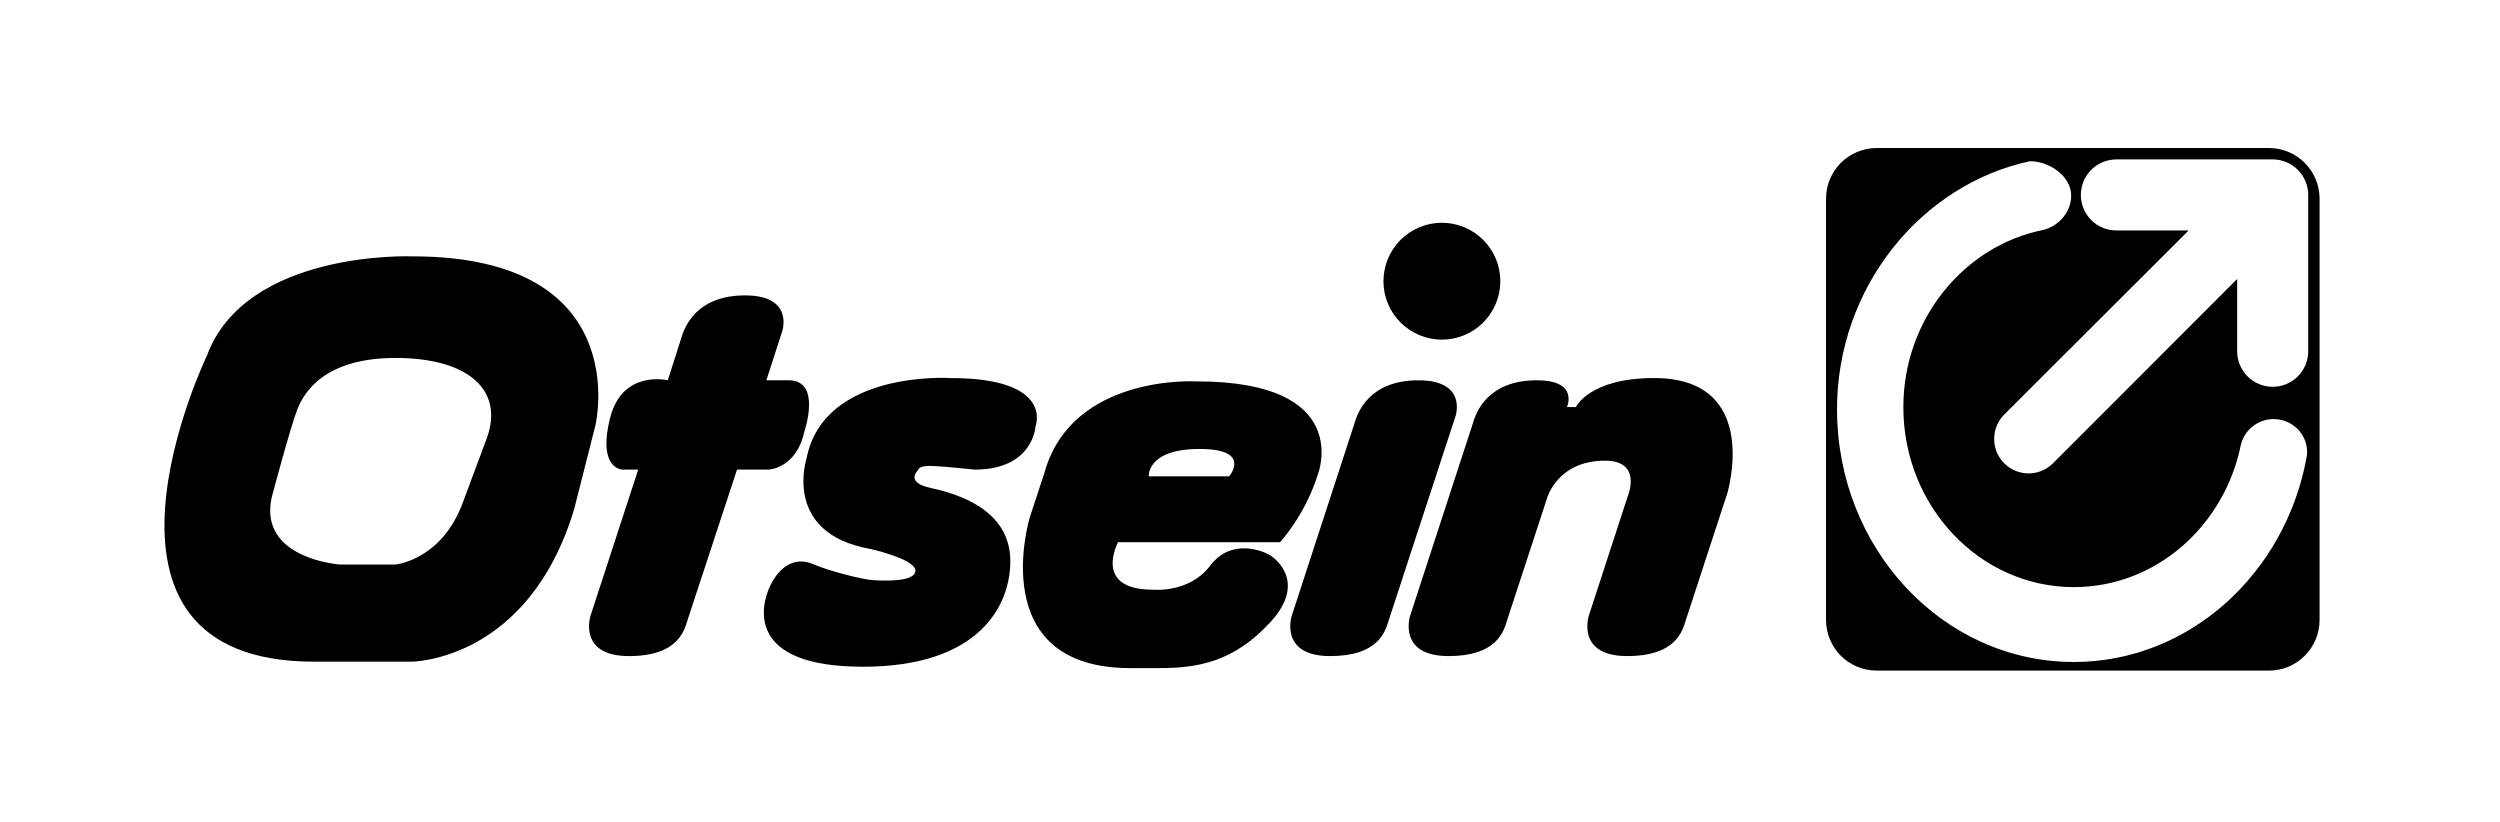
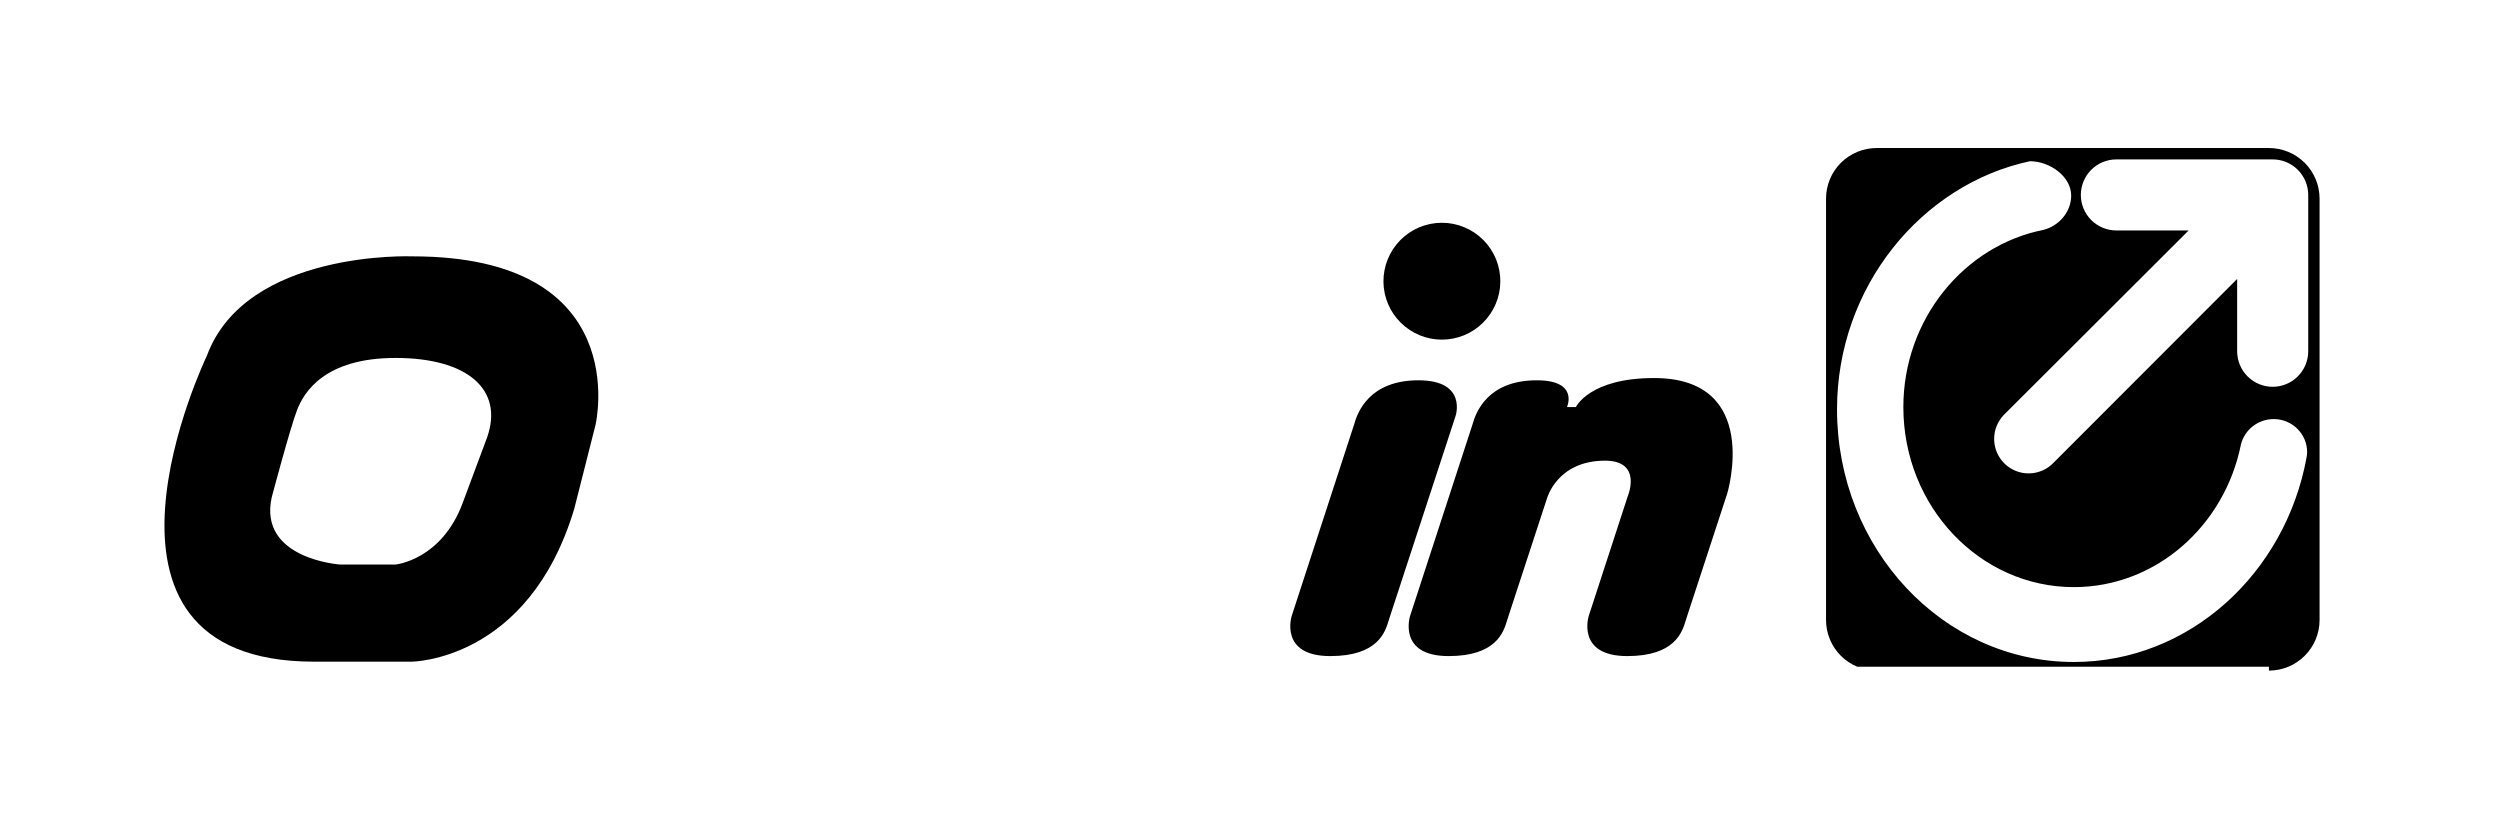
<svg xmlns="http://www.w3.org/2000/svg" width="152" height="50" viewBox="0 0 152 50" fill="none">
  <path fill-rule="evenodd" clip-rule="evenodd" d="M12.58 21.628C14.957 15.178 25.072 15.586 25.072 15.586C38.544 15.586 36.243 25.675 36.207 25.835C36.207 25.836 36.206 25.837 36.207 25.837L34.916 30.929C32.133 40.23 25.005 40.23 25.005 40.23H19.098C3.618 40.23 12.58 21.628 12.58 21.628ZM29.62 26.583L28.127 30.59C26.838 34.052 24.054 34.323 24.054 34.322H20.659C20.659 34.322 15.703 33.983 16.518 30.249C16.518 30.249 17.671 25.904 18.079 24.886C18.486 23.867 19.708 21.763 24.053 21.763C28.398 21.763 30.639 23.664 29.62 26.583Z" fill="black" />
-   <path fill-rule="evenodd" clip-rule="evenodd" d="M40.602 23.122C40.602 23.122 37.835 22.442 37.088 25.43C36.43 28.065 37.428 28.553 37.903 28.553H38.803L35.9 37.447C35.9 37.447 35.119 39.89 38.242 39.89C41.365 39.89 41.637 38.192 41.841 37.582L44.811 28.552H46.729C46.729 28.552 48.426 28.483 48.902 26.243C48.902 26.243 49.988 23.121 47.952 23.121H46.594L47.561 20.133C47.561 20.133 48.291 17.96 45.303 17.96C42.316 17.96 41.595 19.903 41.391 20.651L40.602 23.122ZM57.796 22.986C57.796 22.986 50.09 22.476 49.038 27.873C49.038 27.873 47.544 32.423 52.907 33.374C52.907 33.374 55.657 33.984 55.657 34.697C55.657 35.41 53.655 35.309 53.077 35.274C52.499 35.24 50.531 34.765 49.411 34.291C48.291 33.815 47.34 34.495 46.797 35.682C46.255 36.87 45.371 40.537 52.466 40.537C59.561 40.537 61.427 36.802 61.427 34.121C61.427 31.439 59.096 30.204 56.607 29.674C55.012 29.334 55.792 28.621 55.792 28.621C55.928 28.213 56.742 28.35 57.014 28.35C57.285 28.35 59.255 28.553 59.255 28.553C62.819 28.553 62.955 25.94 62.955 25.94C62.955 25.94 64.143 22.986 57.796 22.986Z" fill="black" />
-   <path fill-rule="evenodd" clip-rule="evenodd" d="M72.766 23.189C82.338 23.189 80.132 28.824 80.132 28.824C79.352 31.337 77.824 32.966 77.823 32.967H67.979C67.979 32.967 66.417 35.851 70.084 35.851C70.084 35.851 72.29 36.09 73.58 34.392C74.869 32.694 76.771 33.509 77.145 33.713C77.519 33.917 79.487 35.377 77.246 37.819C75.006 40.264 72.8 40.621 70.457 40.621H68.726C59.799 40.621 62.616 31.438 62.616 31.438L63.499 28.757C65.162 22.714 72.766 23.189 72.766 23.189ZM74.734 28.959H69.847C69.847 28.959 69.71 27.297 72.935 27.297C76.16 27.297 74.734 28.959 74.734 28.959Z" fill="black" />
-   <path fill-rule="evenodd" clip-rule="evenodd" d="M88.499 25.293C88.499 25.293 89.229 23.122 86.242 23.122C83.254 23.122 82.533 25.065 82.329 25.812L78.536 37.447C78.536 37.447 77.755 39.89 80.878 39.89C83.776 39.89 84.219 38.428 84.431 37.73L84.431 37.73C84.448 37.675 84.463 37.626 84.477 37.582L88.499 25.293ZM84.114 17.147C84.108 16.676 84.195 16.209 84.371 15.772C84.546 15.335 84.807 14.938 85.137 14.602C85.468 14.267 85.862 14.001 86.296 13.819C86.731 13.638 87.197 13.544 87.667 13.544C88.138 13.544 88.604 13.638 89.039 13.82C89.473 14.001 89.867 14.268 90.197 14.603C90.528 14.938 90.788 15.336 90.964 15.772C91.139 16.209 91.226 16.677 91.22 17.147C91.207 18.081 90.826 18.972 90.161 19.627C89.496 20.283 88.6 20.65 87.667 20.65C86.733 20.65 85.837 20.282 85.172 19.627C84.507 18.971 84.127 18.08 84.114 17.147ZM93.438 23.122C90.451 23.122 89.73 25.065 89.526 25.812L85.733 37.447C85.733 37.447 84.952 39.89 88.075 39.89C90.973 39.89 91.416 38.428 91.628 37.73C91.644 37.675 91.659 37.626 91.674 37.582L94.052 30.317C94.052 30.317 94.661 28.009 97.581 28.009C99.889 28.009 98.968 30.169 98.968 30.169L96.596 37.447C96.596 37.447 95.815 39.89 98.938 39.89C101.836 39.89 102.279 38.428 102.491 37.73C102.507 37.675 102.522 37.626 102.537 37.582L105.014 30.012C105.014 30.012 107.154 22.985 100.567 22.985C96.63 22.985 95.815 24.75 95.815 24.75H95.272C95.272 24.75 95.272 24.75 95.272 24.75L95.272 24.749C95.289 24.711 95.986 23.122 93.438 23.122ZM137.951 40.773C138.355 40.773 138.756 40.693 139.129 40.539C139.503 40.384 139.842 40.157 140.128 39.871C140.414 39.585 140.641 39.246 140.796 38.872C140.95 38.499 141.03 38.098 141.03 37.694V12.079C141.03 11.262 140.705 10.479 140.128 9.902C139.551 9.324 138.768 9 137.951 9H114.101C113.697 9 113.297 9.079 112.923 9.234C112.549 9.389 112.21 9.616 111.924 9.902C111.638 10.188 111.411 10.527 111.257 10.9C111.102 11.274 111.022 11.675 111.023 12.079V37.693C111.022 38.098 111.102 38.498 111.257 38.872C111.411 39.245 111.638 39.585 111.924 39.871C112.21 40.157 112.549 40.383 112.923 40.538C113.297 40.693 113.697 40.772 114.101 40.772H137.951V40.773ZM140.241 27.805C140.255 27.713 140.273 27.585 140.273 27.489C140.273 26.378 139.362 25.48 138.239 25.48C137.277 25.48 136.459 26.146 136.247 27.034C135.25 31.979 131.076 35.697 126.094 35.697C120.367 35.697 115.724 30.797 115.724 24.751C115.724 19.398 119.43 14.927 124.241 13.977C125.175 13.742 125.928 12.891 125.928 11.894C125.928 10.715 124.614 9.802 123.42 9.802C116.829 11.211 111.691 17.442 111.691 24.886C111.691 33.371 118.14 40.249 126.094 40.249C133.101 40.248 138.95 34.876 140.241 27.805ZM123.75 28.741C124.157 28.66 124.53 28.46 124.823 28.166L136.019 16.961V21.357C136.019 21.93 136.246 22.479 136.652 22.884C137.057 23.29 137.606 23.517 138.179 23.517C138.752 23.517 139.302 23.29 139.707 22.884C140.112 22.479 140.34 21.93 140.34 21.357V11.852C140.34 11.279 140.112 10.729 139.706 10.324C139.301 9.919 138.752 9.692 138.179 9.692H128.675C128.102 9.692 127.552 9.919 127.147 10.325C126.742 10.73 126.515 11.279 126.515 11.852C126.515 12.425 126.742 12.974 127.147 13.379C127.552 13.784 128.102 14.012 128.675 14.012H133.069L121.858 25.202C121.479 25.581 121.245 26.105 121.245 26.685C121.245 27.1 121.367 27.505 121.598 27.85C121.828 28.195 122.155 28.464 122.539 28.623C122.922 28.781 123.344 28.823 123.75 28.741Z" fill="black" />
+   <path fill-rule="evenodd" clip-rule="evenodd" d="M88.499 25.293C88.499 25.293 89.229 23.122 86.242 23.122C83.254 23.122 82.533 25.065 82.329 25.812L78.536 37.447C78.536 37.447 77.755 39.89 80.878 39.89C83.776 39.89 84.219 38.428 84.431 37.73L84.431 37.73C84.448 37.675 84.463 37.626 84.477 37.582L88.499 25.293ZM84.114 17.147C84.108 16.676 84.195 16.209 84.371 15.772C84.546 15.335 84.807 14.938 85.137 14.602C85.468 14.267 85.862 14.001 86.296 13.819C86.731 13.638 87.197 13.544 87.667 13.544C88.138 13.544 88.604 13.638 89.039 13.82C89.473 14.001 89.867 14.268 90.197 14.603C90.528 14.938 90.788 15.336 90.964 15.772C91.139 16.209 91.226 16.677 91.22 17.147C91.207 18.081 90.826 18.972 90.161 19.627C89.496 20.283 88.6 20.65 87.667 20.65C86.733 20.65 85.837 20.282 85.172 19.627C84.507 18.971 84.127 18.08 84.114 17.147ZM93.438 23.122C90.451 23.122 89.73 25.065 89.526 25.812L85.733 37.447C85.733 37.447 84.952 39.89 88.075 39.89C90.973 39.89 91.416 38.428 91.628 37.73C91.644 37.675 91.659 37.626 91.674 37.582L94.052 30.317C94.052 30.317 94.661 28.009 97.581 28.009C99.889 28.009 98.968 30.169 98.968 30.169L96.596 37.447C96.596 37.447 95.815 39.89 98.938 39.89C101.836 39.89 102.279 38.428 102.491 37.73C102.507 37.675 102.522 37.626 102.537 37.582L105.014 30.012C105.014 30.012 107.154 22.985 100.567 22.985C96.63 22.985 95.815 24.75 95.815 24.75H95.272C95.272 24.75 95.272 24.75 95.272 24.75L95.272 24.749C95.289 24.711 95.986 23.122 93.438 23.122ZM137.951 40.773C138.355 40.773 138.756 40.693 139.129 40.539C139.503 40.384 139.842 40.157 140.128 39.871C140.414 39.585 140.641 39.246 140.796 38.872C140.95 38.499 141.03 38.098 141.03 37.694V12.079C141.03 11.262 140.705 10.479 140.128 9.902C139.551 9.324 138.768 9 137.951 9H114.101C113.697 9 113.297 9.079 112.923 9.234C112.549 9.389 112.21 9.616 111.924 9.902C111.638 10.188 111.411 10.527 111.257 10.9C111.102 11.274 111.022 11.675 111.023 12.079V37.693C111.022 38.098 111.102 38.498 111.257 38.872C111.411 39.245 111.638 39.585 111.924 39.871C112.21 40.157 112.549 40.383 112.923 40.538H137.951V40.773ZM140.241 27.805C140.255 27.713 140.273 27.585 140.273 27.489C140.273 26.378 139.362 25.48 138.239 25.48C137.277 25.48 136.459 26.146 136.247 27.034C135.25 31.979 131.076 35.697 126.094 35.697C120.367 35.697 115.724 30.797 115.724 24.751C115.724 19.398 119.43 14.927 124.241 13.977C125.175 13.742 125.928 12.891 125.928 11.894C125.928 10.715 124.614 9.802 123.42 9.802C116.829 11.211 111.691 17.442 111.691 24.886C111.691 33.371 118.14 40.249 126.094 40.249C133.101 40.248 138.95 34.876 140.241 27.805ZM123.75 28.741C124.157 28.66 124.53 28.46 124.823 28.166L136.019 16.961V21.357C136.019 21.93 136.246 22.479 136.652 22.884C137.057 23.29 137.606 23.517 138.179 23.517C138.752 23.517 139.302 23.29 139.707 22.884C140.112 22.479 140.34 21.93 140.34 21.357V11.852C140.34 11.279 140.112 10.729 139.706 10.324C139.301 9.919 138.752 9.692 138.179 9.692H128.675C128.102 9.692 127.552 9.919 127.147 10.325C126.742 10.73 126.515 11.279 126.515 11.852C126.515 12.425 126.742 12.974 127.147 13.379C127.552 13.784 128.102 14.012 128.675 14.012H133.069L121.858 25.202C121.479 25.581 121.245 26.105 121.245 26.685C121.245 27.1 121.367 27.505 121.598 27.85C121.828 28.195 122.155 28.464 122.539 28.623C122.922 28.781 123.344 28.823 123.75 28.741Z" fill="black" />
</svg>